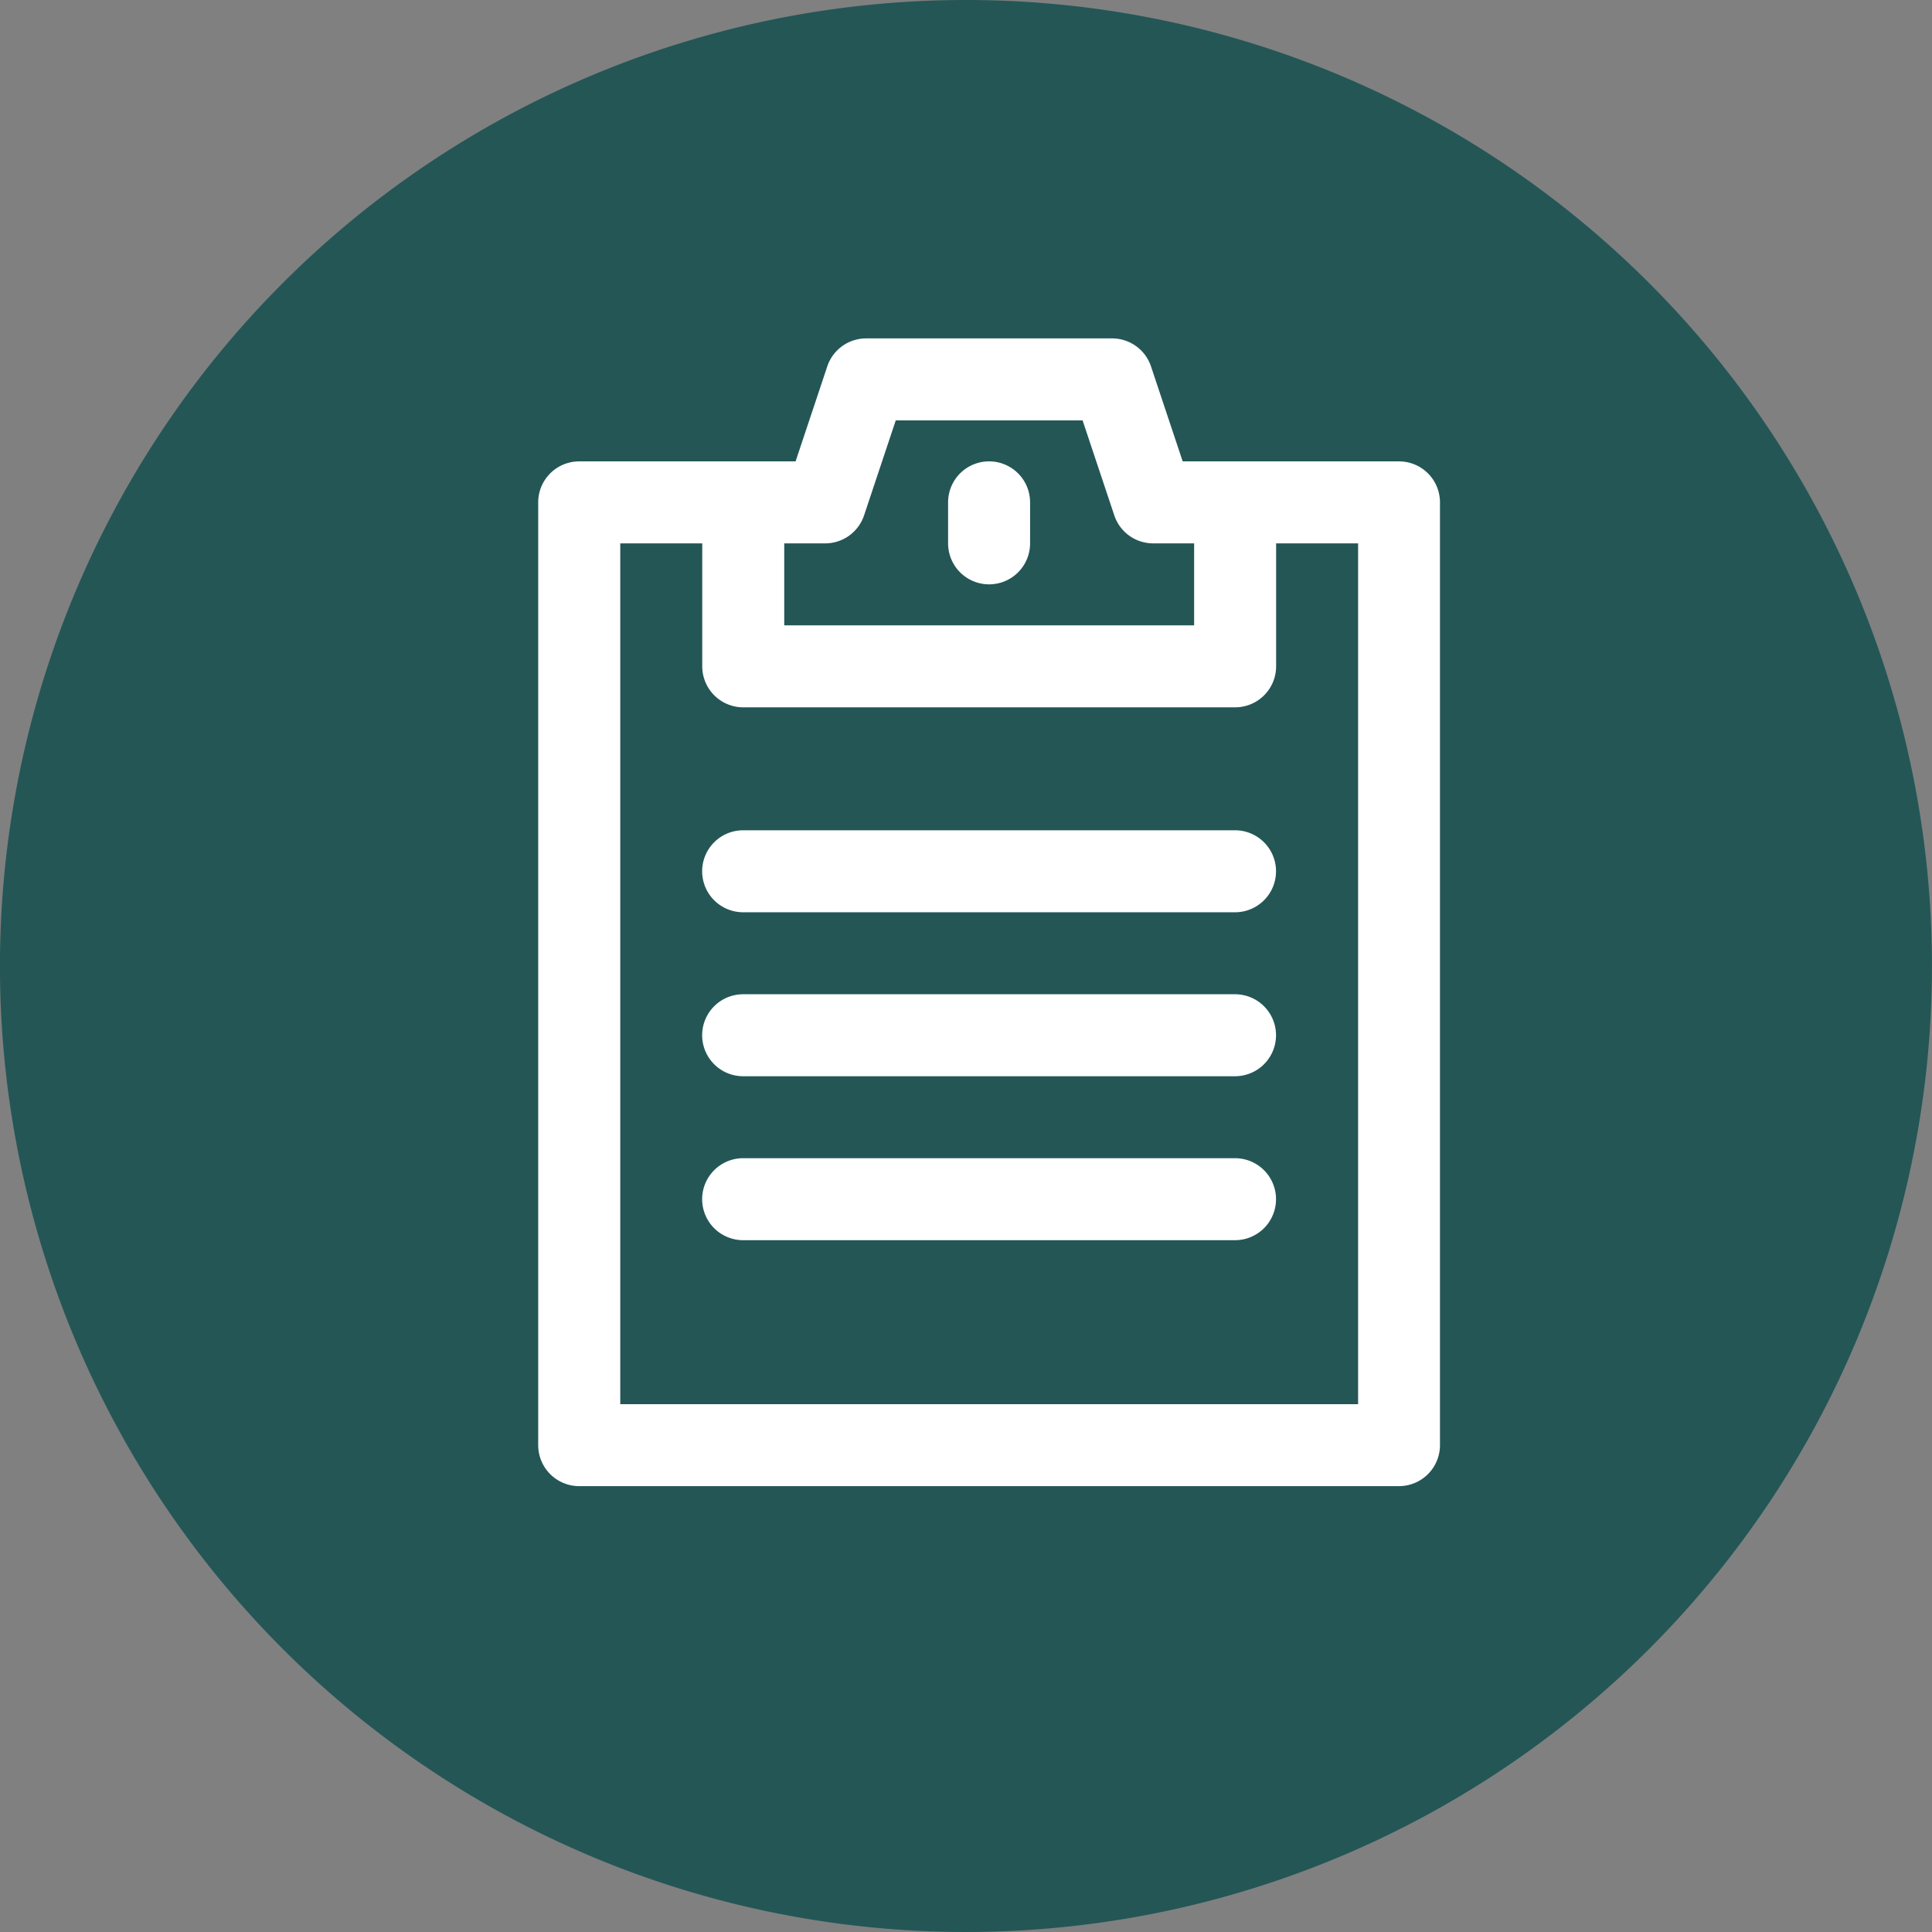
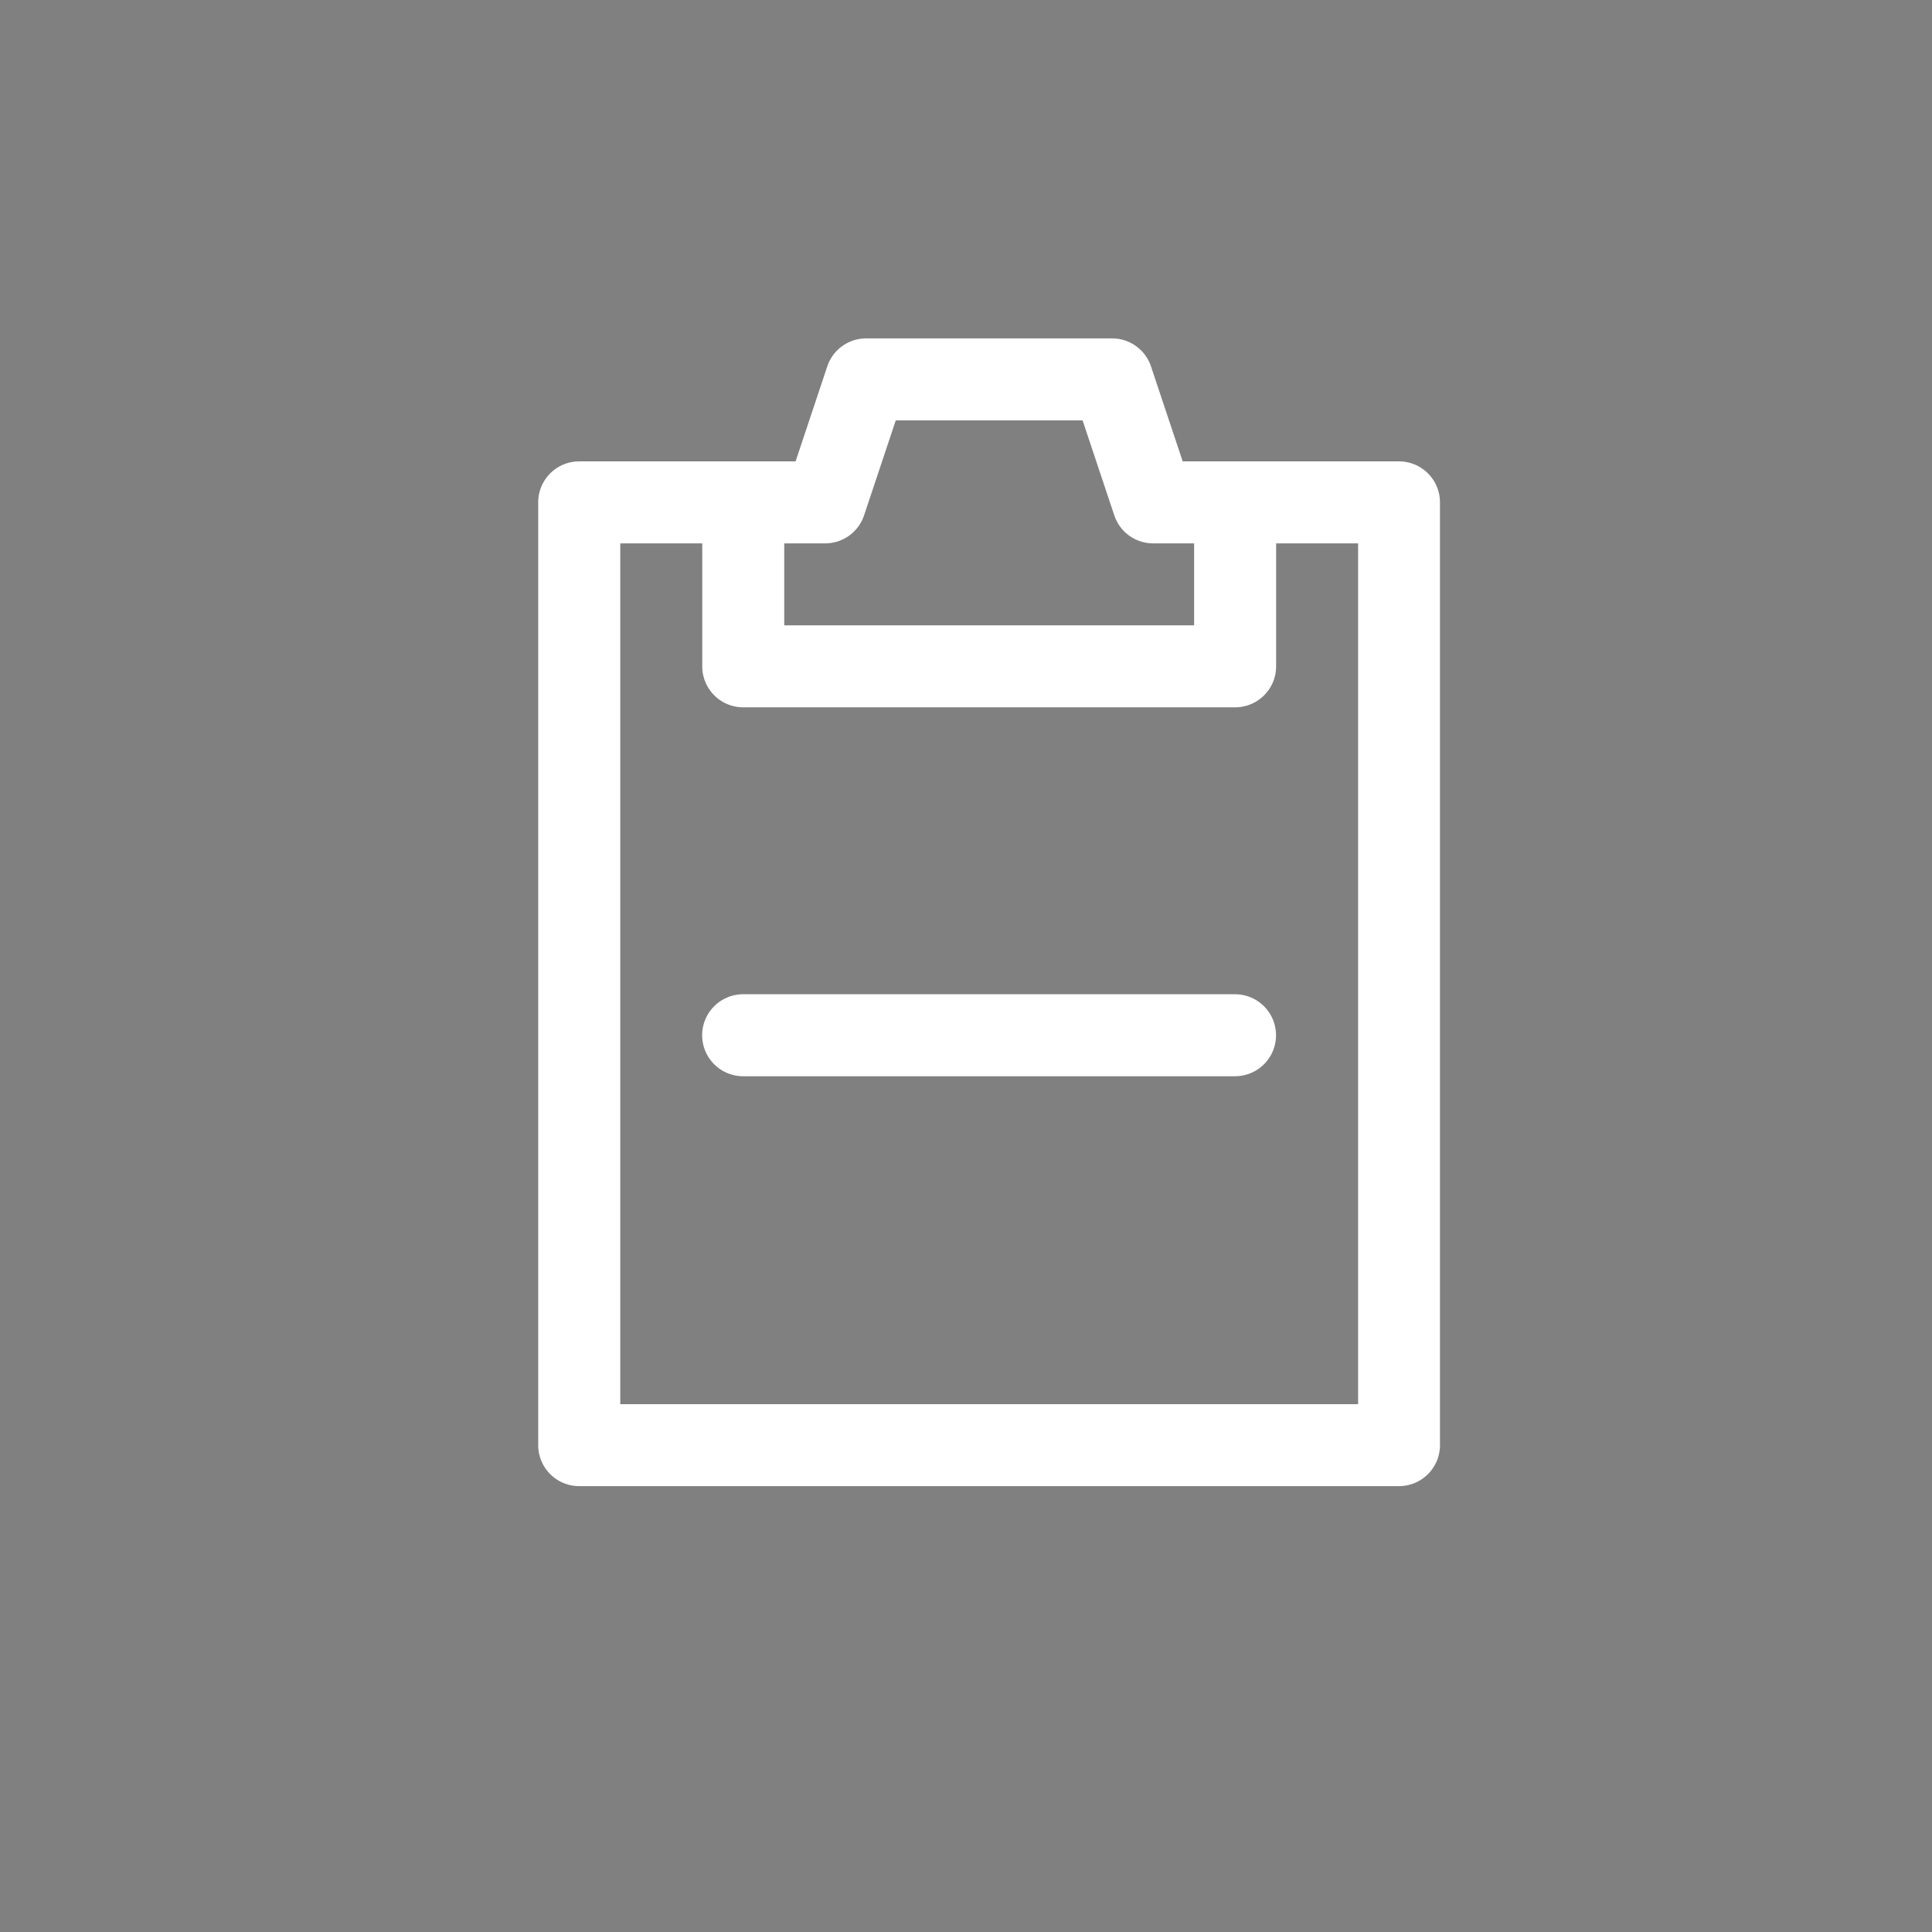
<svg xmlns="http://www.w3.org/2000/svg" width="101" height="101" viewBox="0 0 101 101">
  <rect x="0" y="0" width="101" height="101" fill="#808080" stroke="none" />
  <g id="Grupo_92" data-name="Grupo 92" transform="translate(-1383.499 -1388.114)">
-     <path id="Trazado_2160" data-name="Trazado 2160" d="M3579.7,1438.614a50.5,50.5,0,1,1-50.5-50.5,50.5,50.5,0,0,1,50.5,50.5" transform="translate(-2095.203)" fill="#245656" />
    <g id="Grupo_81" data-name="Grupo 81" transform="translate(-2095.203)">
      <path id="Trazado_2161" data-name="Trazado 2161" d="M3549.7,1461.52h-38.572v-45h4.286v6.428a2.142,2.142,0,0,0,2.143,2.143h25.714a2.142,2.142,0,0,0,2.143-2.143v-6.428h4.286Zm-27.857-45a2.143,2.143,0,0,0,2.031-1.466l1.656-4.963h9.767l1.657,4.963a2.142,2.142,0,0,0,2.031,1.466h2.143v4.285H3519.7v-4.285Zm21.428-4.286h-2.741l-1.656-4.963a2.143,2.143,0,0,0-2.032-1.466H3523.98a2.142,2.142,0,0,0-2.031,1.466l-1.656,4.963H3508.98a2.142,2.142,0,0,0-2.142,2.143v49.285a2.142,2.142,0,0,0,2.142,2.143h42.857a2.143,2.143,0,0,0,2.143-2.143v-49.285a2.142,2.142,0,0,0-2.143-2.143Z" fill="#fff" />
-       <path id="Trazado_2162" data-name="Trazado 2162" d="M3530.409,1418.662a2.142,2.142,0,0,0,2.143-2.143v-2.143a2.143,2.143,0,1,0-4.286,0v2.143a2.143,2.143,0,0,0,2.143,2.143" fill="#fff" />
-       <path id="Trazado_2163" data-name="Trazado 2163" d="M3543.266,1431.519h-25.714a2.143,2.143,0,1,0,0,4.286h25.714a2.143,2.143,0,0,0,0-4.286" fill="#fff" />
      <path id="Trazado_2164" data-name="Trazado 2164" d="M3543.266,1440.091h-25.714a2.143,2.143,0,1,0,0,4.286h25.714a2.143,2.143,0,0,0,0-4.286" fill="#fff" />
-       <path id="Trazado_2165" data-name="Trazado 2165" d="M3543.266,1448.662h-25.714a2.143,2.143,0,1,0,0,4.286h25.714a2.143,2.143,0,0,0,0-4.286" fill="#fff" />
    </g>
  </g>
</svg>